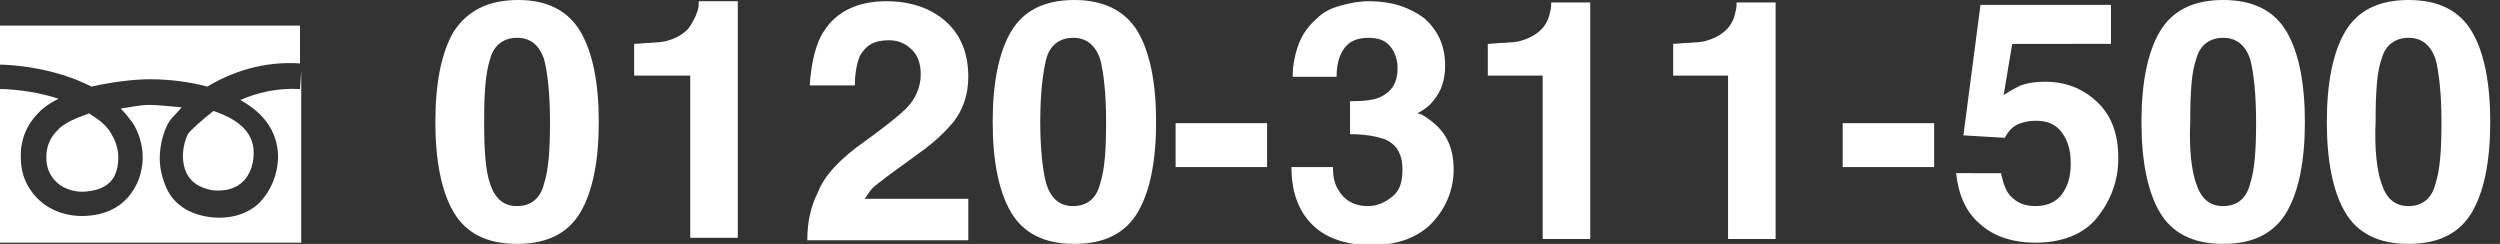
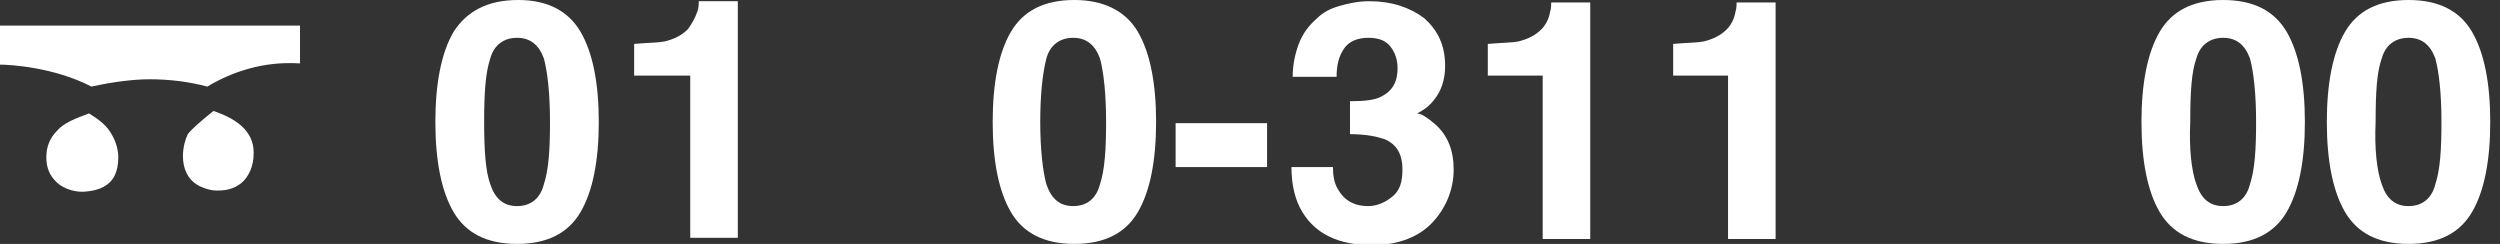
<svg xmlns="http://www.w3.org/2000/svg" version="1.1" id="レイヤー_1" x="0px" y="0px" width="205px" height="20px" viewBox="0 0 205 20" style="enable-background:new 0 0 205 20;" xml:space="preserve">
  <rect x="0" y="0" width="205" height="20" fill="#333333" stroke="none" />
  <style type="text/css">
	.st0{fill:#FFFFFF;}
</style>
  <g>
    <path class="st0" d="M47.6,2.6c1,1.7,1.5,4.2,1.5,7.4c0,3.2-0.5,5.7-1.5,7.4c-1,1.7-2.7,2.6-5.2,2.6c-2.5,0-4.2-0.9-5.2-2.6   c-1-1.7-1.5-4.2-1.5-7.4c0-3.2,0.5-5.7,1.5-7.4C38.3,0.9,40,0,42.5,0C44.9,0,46.6,0.9,47.6,2.6z M40.2,15.1   c0.4,1.2,1.1,1.8,2.2,1.8c1.1,0,1.9-0.6,2.2-1.8c0.4-1.2,0.5-2.9,0.5-5.1c0-2.3-0.2-4.1-0.5-5.2c-0.4-1.1-1.1-1.7-2.2-1.7   c-1.1,0-1.9,0.6-2.2,1.7C39.8,6,39.7,7.7,39.7,10C39.7,12.2,39.8,14,40.2,15.1z" />
    <path class="st0" d="M52,6.2V3.6c1.2-0.1,2-0.1,2.5-0.2c0.8-0.2,1.4-0.5,1.9-1C56.7,2,57,1.5,57.2,0.9c0.1-0.3,0.1-0.6,0.1-0.8h3.2   v19.4h-3.9V6.2H52z" />
-     <path class="st0" d="M67.1,15.7c0.5-1.3,1.8-2.7,3.8-4.1c1.8-1.3,2.9-2.2,3.4-2.7c0.8-0.8,1.2-1.8,1.2-2.8c0-0.8-0.2-1.5-0.7-2   c-0.5-0.5-1.1-0.8-1.9-0.8c-1.2,0-1.9,0.4-2.4,1.3c-0.2,0.5-0.4,1.3-0.4,2.4h-3.7c0.1-1.6,0.4-3,0.9-4c1-1.9,2.8-2.9,5.4-2.9   c2,0,3.7,0.6,4.9,1.7c1.2,1.1,1.8,2.6,1.8,4.5c0,1.4-0.4,2.7-1.3,3.8c-0.6,0.7-1.5,1.6-2.8,2.5l-1.5,1.1c-1,0.7-1.6,1.2-2,1.5   c-0.4,0.3-0.6,0.7-0.9,1.1h8.5v3.4H66.2C66.2,18.1,66.5,16.9,67.1,15.7z" />
    <path class="st0" d="M93.3,2.6c1,1.7,1.5,4.2,1.5,7.4c0,3.2-0.5,5.7-1.5,7.4c-1,1.7-2.7,2.6-5.2,2.6c-2.5,0-4.2-0.9-5.2-2.6   c-1-1.7-1.5-4.2-1.5-7.4c0-3.2,0.5-5.7,1.5-7.4c1-1.7,2.7-2.6,5.2-2.6C90.5,0,92.3,0.9,93.3,2.6z M85.8,15.1   c0.4,1.2,1.1,1.8,2.2,1.8s1.9-0.6,2.2-1.8c0.4-1.2,0.5-2.9,0.5-5.1c0-2.3-0.2-4.1-0.5-5.2c-0.4-1.1-1.1-1.7-2.2-1.7   s-1.9,0.6-2.2,1.7C85.5,6,85.3,7.7,85.3,10C85.3,12.2,85.5,14,85.8,15.1z" />
    <path class="st0" d="M96.4,10.1h7.5v3.6h-7.5V10.1z" />
    <path class="st0" d="M109.3,13.6c0,0.8,0.1,1.4,0.4,1.9c0.5,0.9,1.3,1.4,2.5,1.4c0.7,0,1.4-0.3,2-0.8c0.6-0.5,0.8-1.2,0.8-2.2   c0-1.3-0.5-2.1-1.5-2.5c-0.6-0.2-1.5-0.4-2.8-0.4V8.3c1.2,0,2.1-0.1,2.6-0.4c0.8-0.4,1.3-1.1,1.3-2.3c0-0.7-0.2-1.3-0.6-1.8   c-0.4-0.5-1-0.7-1.8-0.7c-0.9,0-1.6,0.3-2,0.9c-0.4,0.6-0.6,1.3-0.6,2.3h-3.6c0-1,0.2-1.9,0.5-2.7c0.3-0.8,0.8-1.5,1.5-2.1   c0.5-0.5,1.1-0.8,1.8-1c0.7-0.2,1.5-0.4,2.5-0.4c1.8,0,3.3,0.5,4.5,1.4c1.1,1,1.7,2.2,1.7,3.9c0,1.1-0.3,2.1-1,2.9   c-0.4,0.5-0.9,0.8-1.3,1c0.3,0,0.8,0.3,1.5,0.9c1,0.9,1.5,2.1,1.5,3.7c0,1.6-0.6,3.1-1.7,4.3c-1.1,1.2-2.8,1.9-5,1.9   c-2.7,0-4.6-0.9-5.7-2.7c-0.6-1-0.9-2.2-0.9-3.7H109.3z" />
    <path class="st0" d="M122,6.2V3.6c1.2-0.1,2-0.1,2.5-0.2c0.8-0.2,1.4-0.5,1.9-1c0.3-0.3,0.6-0.8,0.7-1.4c0.1-0.3,0.1-0.6,0.1-0.8   h3.2v19.4h-3.9V6.2H122z" />
    <path class="st0" d="M137.2,6.2V3.6c1.2-0.1,2-0.1,2.5-0.2c0.8-0.2,1.4-0.5,1.9-1c0.3-0.3,0.6-0.8,0.7-1.4c0.1-0.3,0.1-0.6,0.1-0.8   h3.2v19.4h-3.9V6.2H137.2z" />
-     <path class="st0" d="M151.1,10.1h7.5v3.6h-7.5V10.1z" />
-     <path class="st0" d="M164.1,14.3c0.2,0.8,0.4,1.5,0.9,1.9c0.4,0.4,1,0.7,1.9,0.7c0.9,0,1.7-0.3,2.2-1c0.5-0.7,0.7-1.5,0.7-2.5   c0-1-0.2-1.8-0.7-2.5c-0.5-0.7-1.2-1-2.2-1c-0.5,0-0.9,0.1-1.2,0.2c-0.6,0.2-1,0.6-1.3,1.2l-3.4-0.2l1.4-10.7h10.7v3.2H165   l-0.7,4.2c0.6-0.4,1-0.6,1.4-0.8c0.6-0.2,1.2-0.3,2-0.3c1.6,0,3,0.5,4.2,1.6c1.2,1.1,1.8,2.6,1.8,4.7c0,1.8-0.6,3.4-1.7,4.8   c-1.1,1.4-2.9,2.1-5.1,2.1c-1.8,0-3.4-0.5-4.5-1.5c-1.2-1-1.8-2.4-2-4.2H164.1z" />
    <path class="st0" d="M187.5,2.6c1,1.7,1.5,4.2,1.5,7.4c0,3.2-0.5,5.7-1.5,7.4c-1,1.7-2.7,2.6-5.2,2.6c-2.5,0-4.2-0.9-5.2-2.6   c-1-1.7-1.5-4.2-1.5-7.4c0-3.2,0.5-5.7,1.5-7.4c1-1.7,2.7-2.6,5.2-2.6C184.8,0,186.5,0.9,187.5,2.6z M180.1,15.1   c0.4,1.2,1.1,1.8,2.2,1.8c1.1,0,1.9-0.6,2.2-1.8c0.4-1.2,0.5-2.9,0.5-5.1c0-2.3-0.2-4.1-0.5-5.2c-0.4-1.1-1.1-1.7-2.2-1.7   c-1.1,0-1.9,0.6-2.2,1.7c-0.4,1.1-0.5,2.8-0.5,5.2C179.5,12.2,179.7,14,180.1,15.1z" />
    <path class="st0" d="M202.7,2.6c1,1.7,1.5,4.2,1.5,7.4c0,3.2-0.5,5.7-1.5,7.4c-1,1.7-2.7,2.6-5.2,2.6c-2.5,0-4.2-0.9-5.2-2.6   c-1-1.7-1.5-4.2-1.5-7.4c0-3.2,0.5-5.7,1.5-7.4c1-1.7,2.7-2.6,5.2-2.6C200,0,201.7,0.9,202.7,2.6z M195.3,15.1   c0.4,1.2,1.1,1.8,2.2,1.8c1.1,0,1.9-0.6,2.2-1.8c0.4-1.2,0.5-2.9,0.5-5.1c0-2.3-0.2-4.1-0.5-5.2c-0.4-1.1-1.1-1.7-2.2-1.7   c-1.1,0-1.9,0.6-2.2,1.7c-0.4,1.1-0.5,2.8-0.5,5.2C194.7,12.2,194.9,14,195.3,15.1z" />
  </g>
  <g>
    <path class="st0" d="M7.5,7.1c1.8-0.4,3.5-0.6,4.8-0.6c1.6,0,3.2,0.2,4.7,0.6c2-1.2,4.6-2.1,7.6-1.9V2.1H0v3.2   C0.8,5.3,4.4,5.5,7.5,7.1z" />
    <path class="st0" d="M15.4,11c-0.2,0.4-0.4,1.1-0.4,1.8c0,0.5,0.1,1,0.3,1.4c0.4,0.8,1.1,1.2,2.1,1.4c1,0.1,1.8-0.1,2.4-0.6   c0.6-0.5,1-1.4,1-2.4c0,0,0,0,0-0.1c0-1.8-1.5-2.8-3.3-3.4C16.5,9.9,15.7,10.6,15.4,11z" />
-     <path class="st0" d="M24.6,7.3c-1.9-0.1-3.5,0.3-4.9,0.9c1.8,1,3,2.4,3.1,4.5c0,0,0,0.1,0,0.1c0,1.5-0.6,2.9-1.6,3.9   c-1,0.9-2.4,1.3-4,1.1c-2.2-0.3-3.2-1.5-3.6-2.5c-0.3-0.7-0.5-1.5-0.5-2.3c0-1.1,0.3-2.2,0.7-2.9c0.2-0.4,0.7-0.8,1.1-1.3   c-1.1-0.1-2.1-0.2-2.6-0.2c-0.9,0-1.6,0.2-2.4,0.3c0.4,0.4,0.7,0.8,1,1.2c0.5,0.8,0.8,1.8,0.8,2.8c0,0.8-0.2,1.7-0.6,2.4   c-0.8,1.5-2.2,2.3-4,2.4c-1.5,0.1-3-0.4-4-1.4c-0.9-0.9-1.4-2-1.4-3.5c0,0,0,0,0,0c0-1.4,0.5-2.6,1.5-3.6c0.5-0.5,1-0.8,1.6-1.1   C2.7,7.4,0.6,7.3,0,7.3v12.6h24.7V5.8L24.6,7.3z" />
    <path class="st0" d="M7.3,9.3c-1.1,0.4-2.1,0.8-2.6,1.4c-0.6,0.6-0.9,1.3-0.9,2.2c0,0,0,0,0,0c0,0.9,0.3,1.5,0.8,2   c0.7,0.7,1.8,0.9,2.5,0.8c1.1-0.1,1.9-0.5,2.3-1.3c0.2-0.4,0.3-0.9,0.3-1.5c0-0.6-0.2-1.3-0.5-1.8C8.8,10.3,8.1,9.8,7.3,9.3z" />
  </g>
</svg>